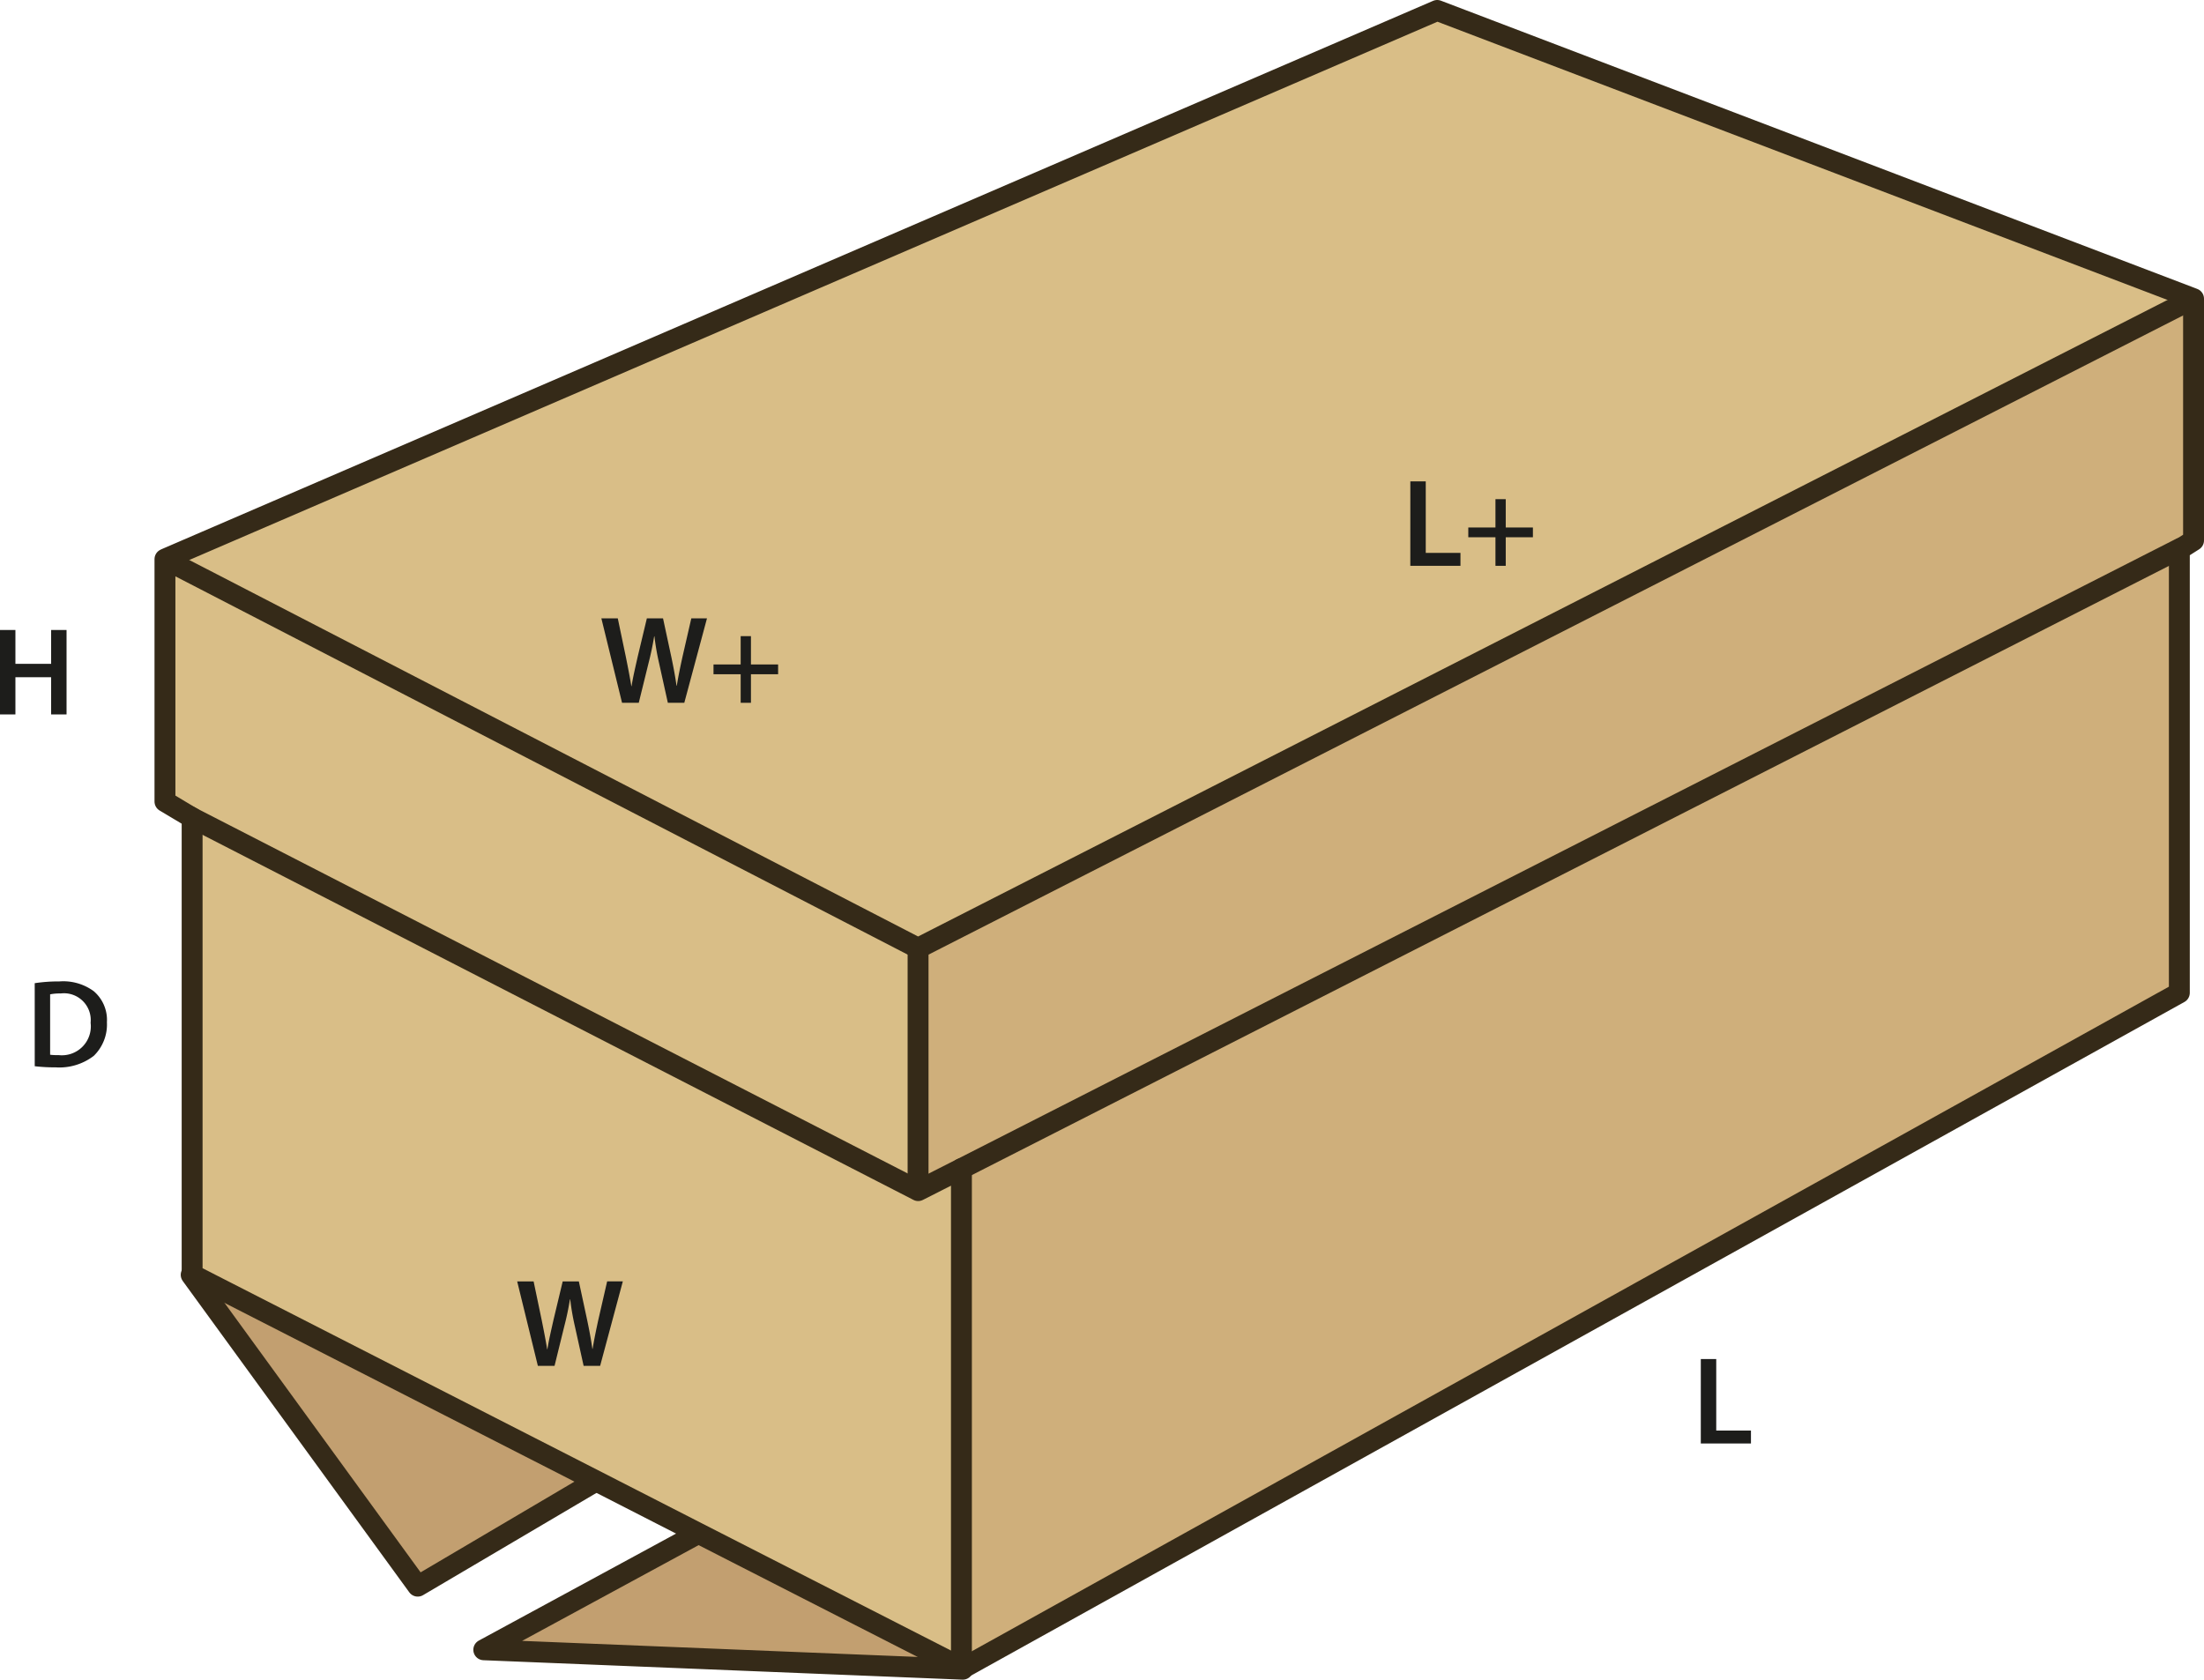
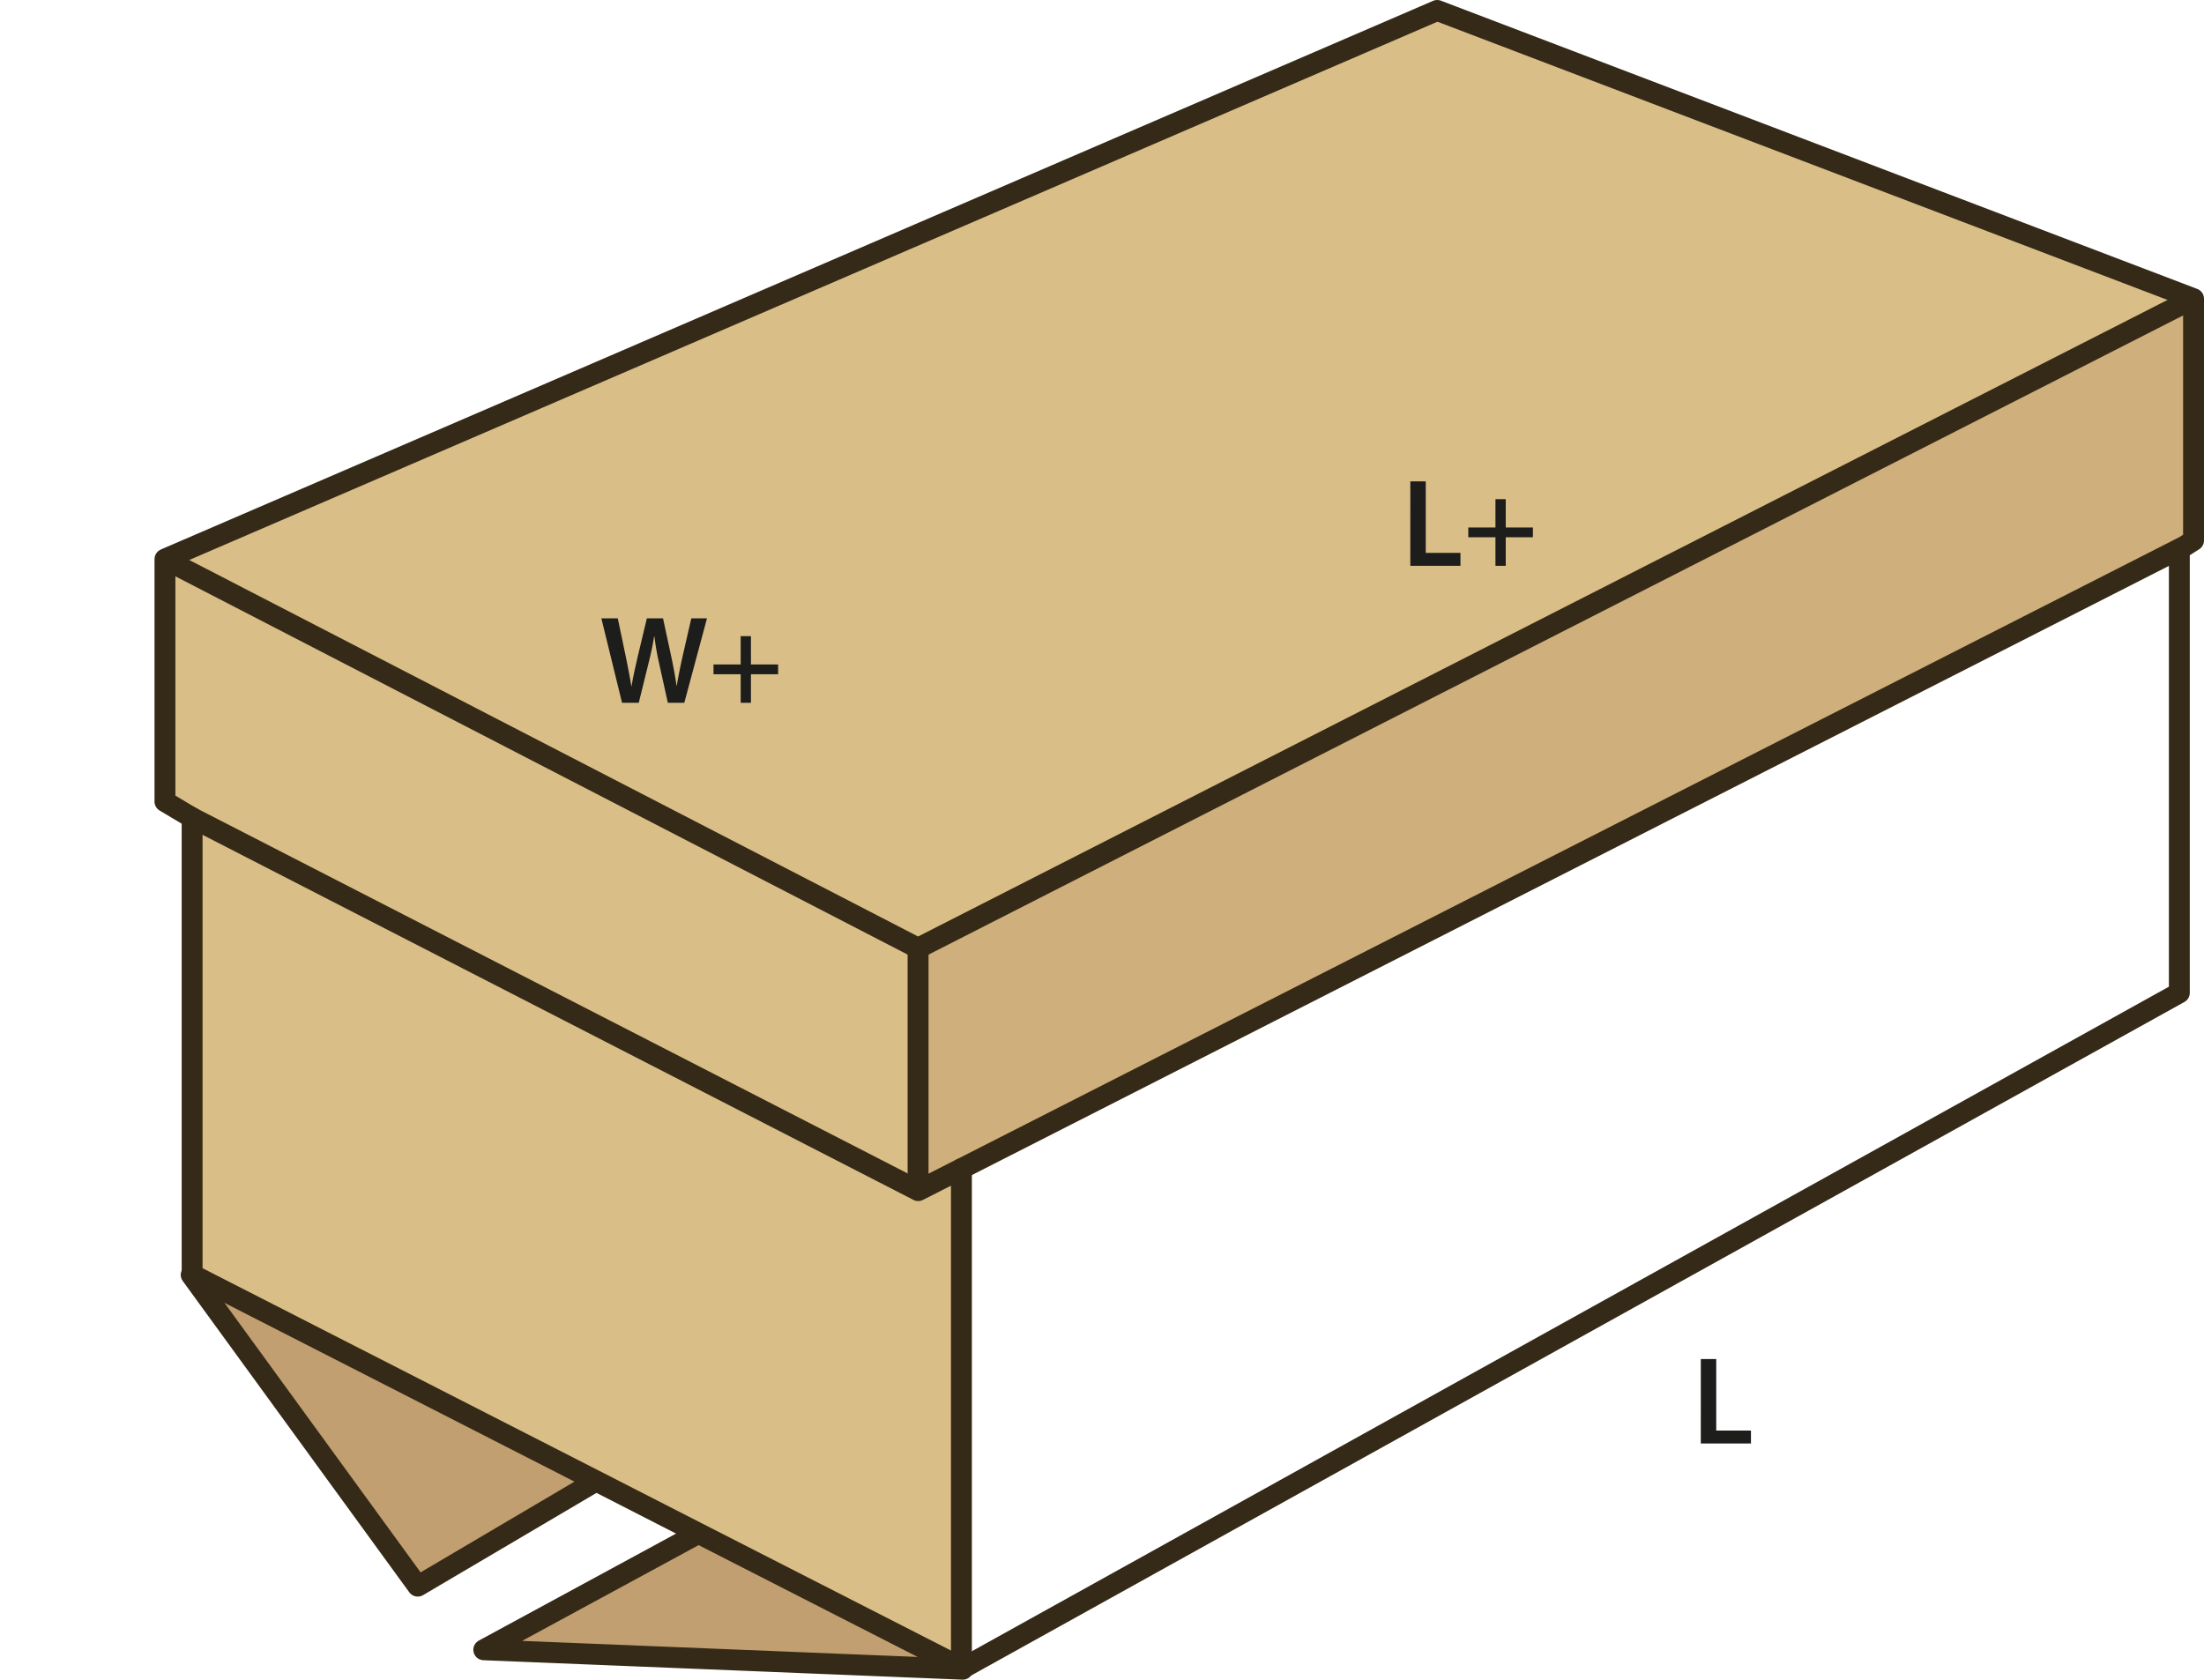
<svg xmlns="http://www.w3.org/2000/svg" id="Layer_1" data-name="Layer 1" viewBox="0 0 210.916 160.77">
  <defs>
    <style>.cls-1{fill:#c29f70;}.cls-2{fill:#d9be87;}.cls-3{fill:#cfaf7b;}.cls-4{fill:none;stroke:#352a18;stroke-linecap:round;stroke-linejoin:round;stroke-width:2px;}.cls-5{fill:#1d1d1b;}</style>
  </defs>
  <polygon class="cls-1" points="56.946 141.7 56.866 141.86 39.976 151.82 18.316 122.05 18.386 122 56.946 141.7" />
  <polygon class="cls-1" points="92.126 159.68 92.126 159.77 46.296 157.91 66.756 146.81 66.796 146.74 91.976 159.6 92.126 159.68" />
  <polygon class="cls-2" points="209.606 28.47 209.486 28.78 87.856 90.76 15.916 53.59 15.866 53.48 137.536 1 209.606 28.47" />
  <polygon class="cls-3" points="209.916 28.59 209.916 51.73 208.706 52.5 208.686 52.47 92.006 111.86 87.866 113.96 87.736 113.89 87.856 113.65 87.856 90.76 209.486 28.78 209.606 28.47 209.916 28.59" />
-   <polygon class="cls-3" points="208.556 52.59 208.556 95.03 92.126 159.68 91.976 159.6 92.006 159.55 92.006 111.86 208.686 52.47 208.706 52.5 208.556 52.59" />
  <polygon class="cls-2" points="15.916 53.59 87.856 90.76 87.856 113.65 87.736 113.89 18.386 78.27 18.366 78.26 15.786 76.72 15.786 53.52 15.866 53.48 15.916 53.59" />
  <polygon class="cls-2" points="92.006 111.86 92.006 159.55 91.976 159.6 66.796 146.74 56.946 141.7 18.386 122 18.386 78.27 87.736 113.89 87.866 113.96 92.006 111.86" />
  <polyline class="cls-4" points="18.386 78.27 18.386 122 56.946 141.7 66.796 146.74 91.976 159.6 92.126 159.68 208.556 95.03 208.556 52.59 208.706 52.5 209.916 51.73 209.916 28.59 209.606 28.47 137.536 1 15.866 53.48 15.786 53.52 15.786 76.72 18.366 78.26" />
  <polyline class="cls-4" points="209.486 28.78 87.856 90.76 15.916 53.59" />
  <polyline class="cls-4" points="208.686 52.47 92.006 111.86 87.866 113.96 87.736 113.89 18.386 78.27 18.366 78.26 18.136 78.14" />
  <line class="cls-4" x1="87.856" y1="90.76" x2="87.856" y2="113.65" />
  <line class="cls-4" x1="92.006" y1="111.86" x2="92.006" y2="159.55" />
  <polyline class="cls-4" points="18.296 122.02 18.316 122.05 39.976 151.82 56.866 141.86" />
  <polyline class="cls-4" points="92.136 159.77 92.126 159.77 46.296 157.91 66.756 146.81" />
-   <path class="cls-5" d="M4.311,94.991a15,15,0,0,1,2.351-.168,4.926,4.926,0,0,1,3.3.936,3.617,3.617,0,0,1,1.259,2.974,4.18,4.18,0,0,1-1.259,3.214,5.4,5.4,0,0,1-3.658,1.1,16.1,16.1,0,0,1-1.991-.108Zm1.475,6.849a5.5,5.5,0,0,0,.816.036A2.769,2.769,0,0,0,9.66,98.781a2.564,2.564,0,0,0-2.867-2.806,4.718,4.718,0,0,0-1.007.084Z" transform="translate(-0.989 -0.885)" />
-   <path class="cls-5" d="M2.464,61.185v3.238H5.882V61.185H7.358v8.084H5.882V65.706H2.464v3.563H.989V61.185Z" transform="translate(-0.989 -0.885)" />
-   <path class="cls-5" d="M52.462,131.622l-1.979-8.083h1.572l.767,3.67c.2.983.4,2.015.528,2.818h.024c.132-.851.36-1.811.588-2.831l.875-3.657h1.547l.8,3.718c.2.959.372,1.858.492,2.734H57.7c.144-.887.336-1.81.551-2.8l.84-3.657h1.5l-2.171,8.083H56.84l-.84-3.8a23.286,23.286,0,0,1-.443-2.566h-.024c-.144.863-.3,1.642-.54,2.566l-.935,3.8Z" transform="translate(-0.989 -0.885)" />
  <path class="cls-5" d="M60.517,68.154l-1.979-8.083h1.571l.768,3.67c.2.984.4,2.015.528,2.819h.024c.132-.852.36-1.812.588-2.831l.875-3.658h1.547l.8,3.718c.2.959.371,1.858.491,2.734h.024c.144-.887.336-1.81.552-2.794l.839-3.658h1.5l-2.171,8.083H64.9l-.84-3.8a23.55,23.55,0,0,1-.444-2.567h-.024c-.144.863-.3,1.643-.539,2.567l-.936,3.8Z" transform="translate(-0.989 -0.885)" />
  <path class="cls-5" d="M72.852,61.774v2.71h2.6v.936h-2.6v2.734h-.983V65.42h-2.6v-.936h2.6v-2.71Z" transform="translate(-0.989 -0.885)" />
  <path class="cls-5" d="M163.752,130.965h1.476v6.848h3.322v1.236h-4.8Z" transform="translate(-0.989 -0.885)" />
  <path class="cls-5" d="M135.954,46.96h1.475v6.848h3.322v1.235h-4.8Z" transform="translate(-0.989 -0.885)" />
  <path class="cls-5" d="M145.084,48.663v2.711h2.6v.935h-2.6v2.734H144.1V52.309h-2.6v-.935h2.6V48.663Z" transform="translate(-0.989 -0.885)" />
</svg>